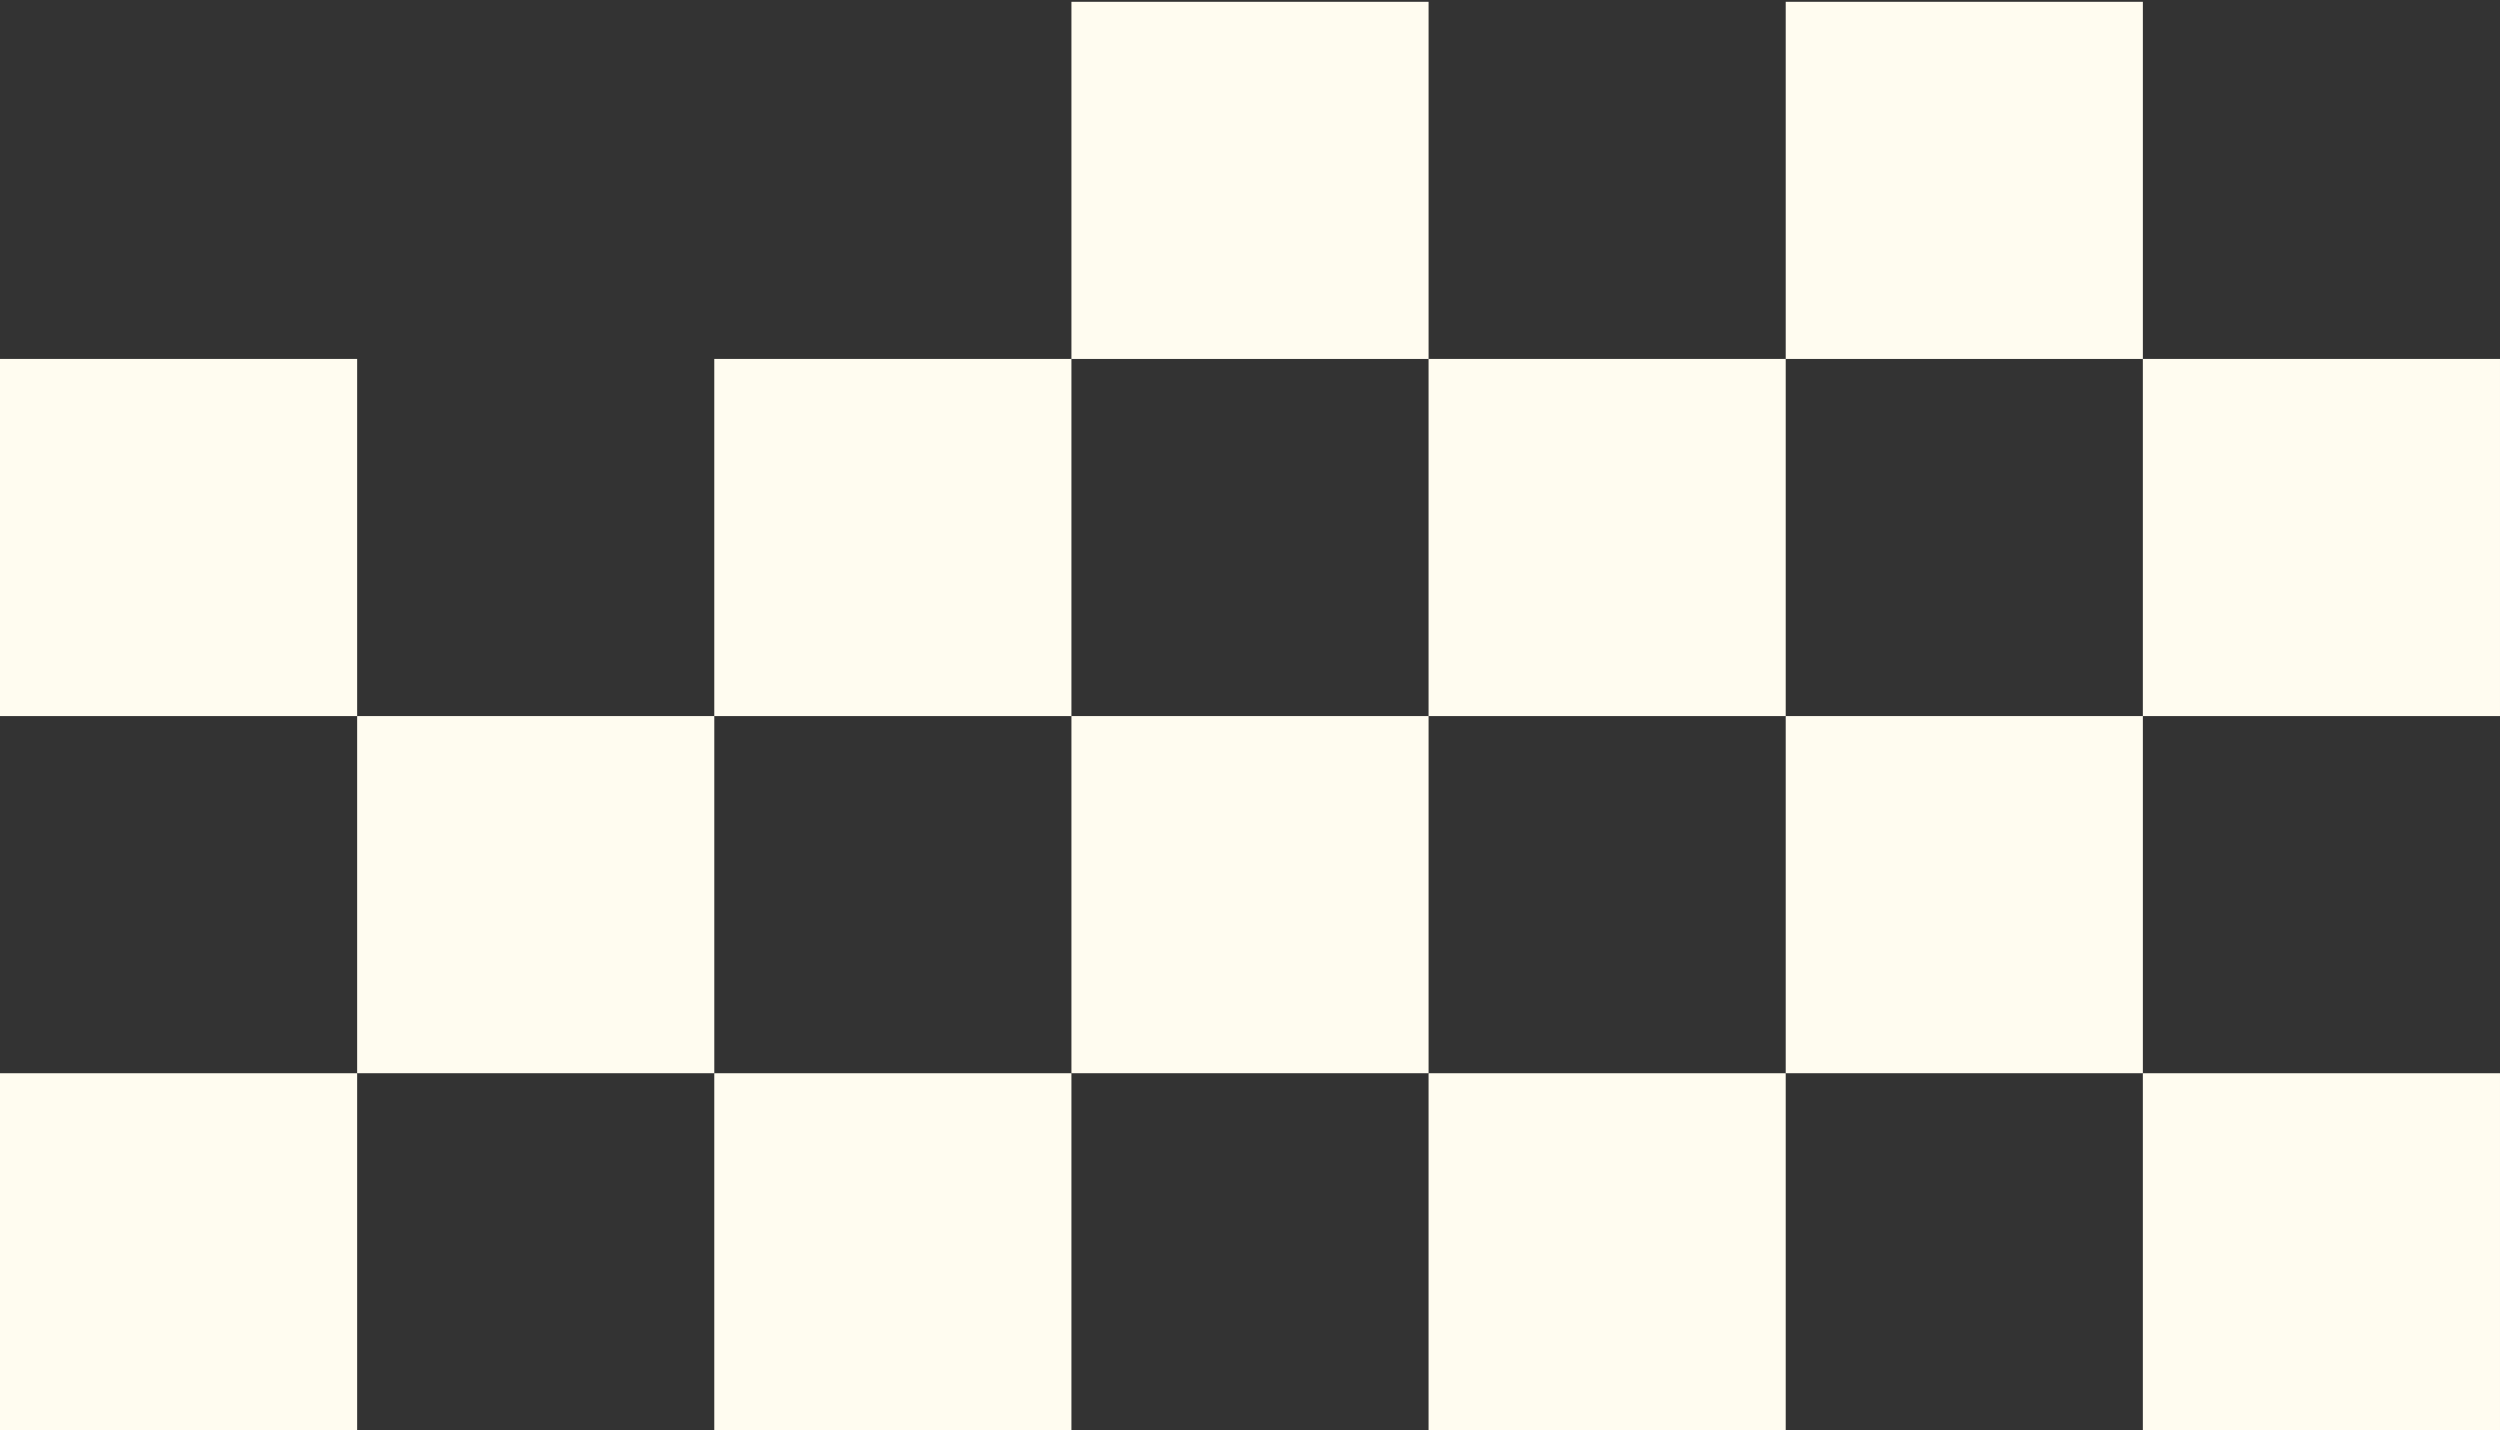
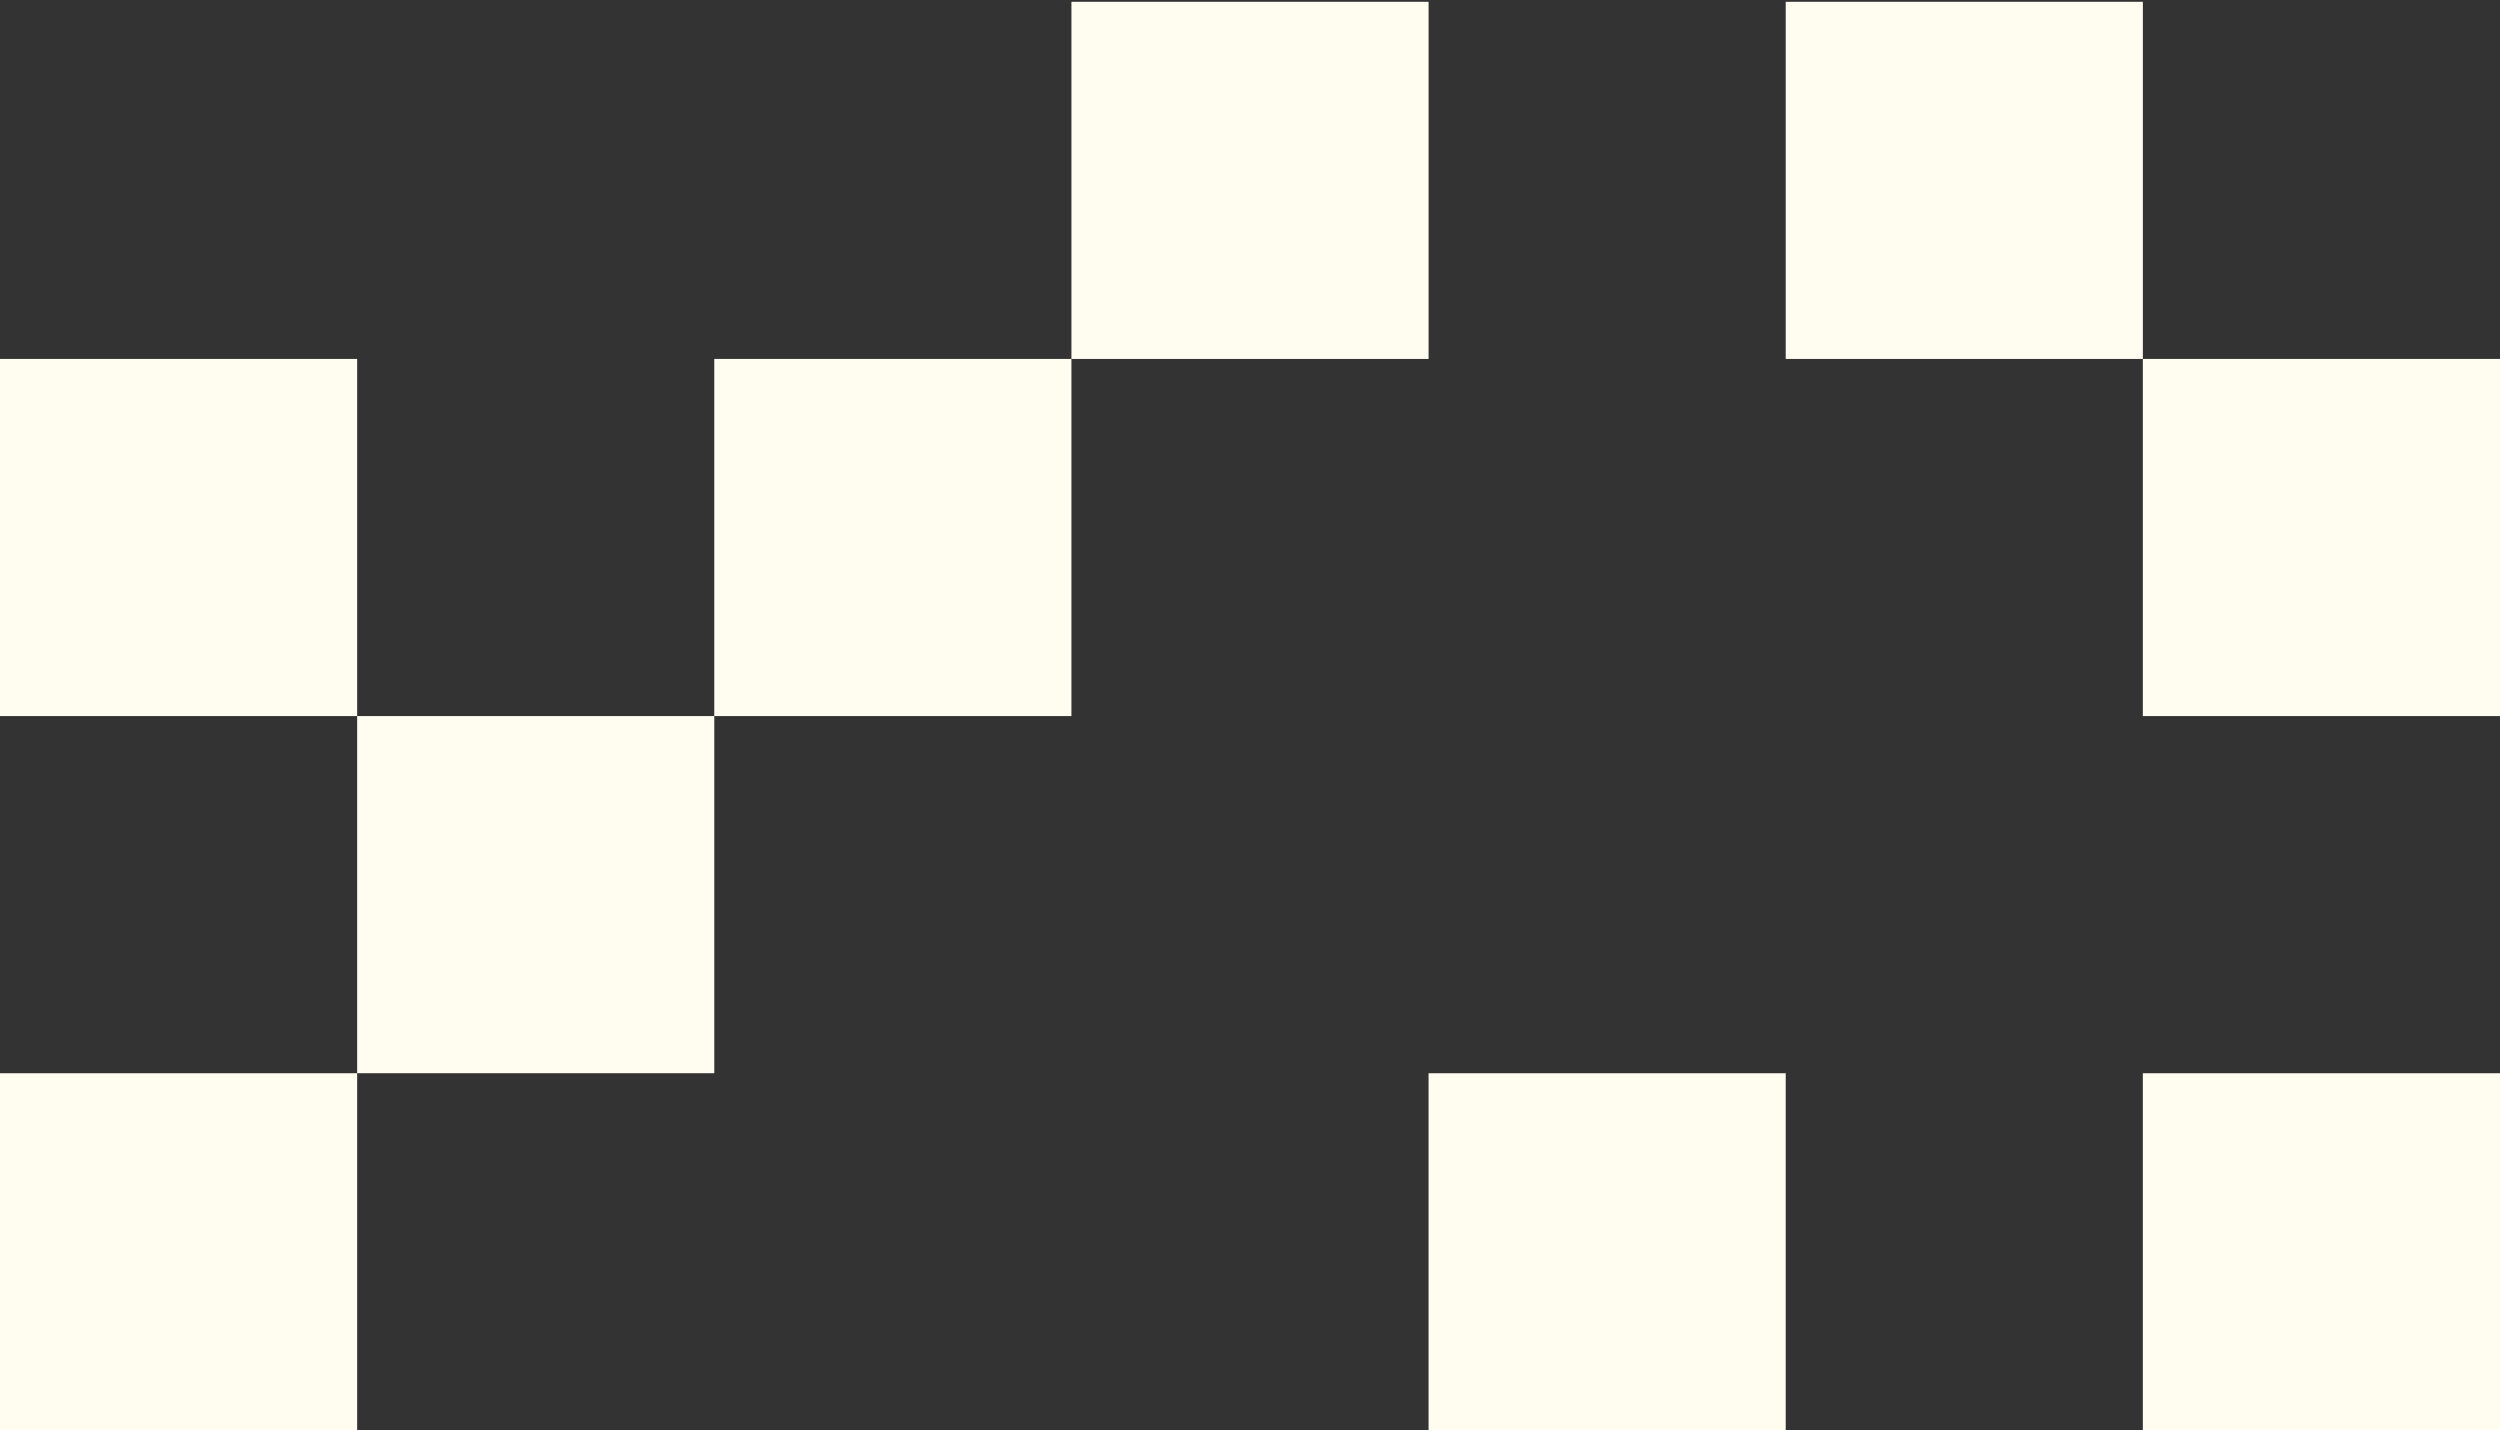
<svg xmlns="http://www.w3.org/2000/svg" width="596" height="341" viewBox="0 0 596 341" fill="none">
  <rect x="0" y="0" width="596" height="341" fill="#333333" stroke="none" />
  <rect x="255.43" y="0.43" width="85.143" height="85.143" fill="#FFFCF0" />
-   <rect x="255.43" y="170.711" width="85.143" height="85.143" fill="#FFFCF0" />
  <rect x="425.715" y="0.43" width="85.143" height="85.143" fill="#FFFCF0" />
  <rect x="85.144" y="170.711" width="85.143" height="85.143" fill="#FFFCF0" />
-   <rect x="425.715" y="170.711" width="85.143" height="85.143" fill="#FFFCF0" />
  <rect y="85.57" width="85.143" height="85.143" fill="#FFFCF0" />
-   <rect x="340.57" y="85.57" width="85.143" height="85.143" fill="#FFFCF0" />
  <rect y="255.859" width="85.143" height="85.143" fill="#FFFCF0" />
  <rect x="340.57" y="255.859" width="85.143" height="85.143" fill="#FFFCF0" />
  <rect x="170.285" y="85.57" width="85.143" height="85.143" fill="#FFFCF0" />
  <rect x="510.855" y="85.57" width="85.143" height="85.143" fill="#FFFCF0" />
-   <rect x="170.285" y="255.859" width="85.143" height="85.143" fill="#FFFCF0" />
  <rect x="510.855" y="255.859" width="85.143" height="85.143" fill="#FFFCF0" />
</svg>